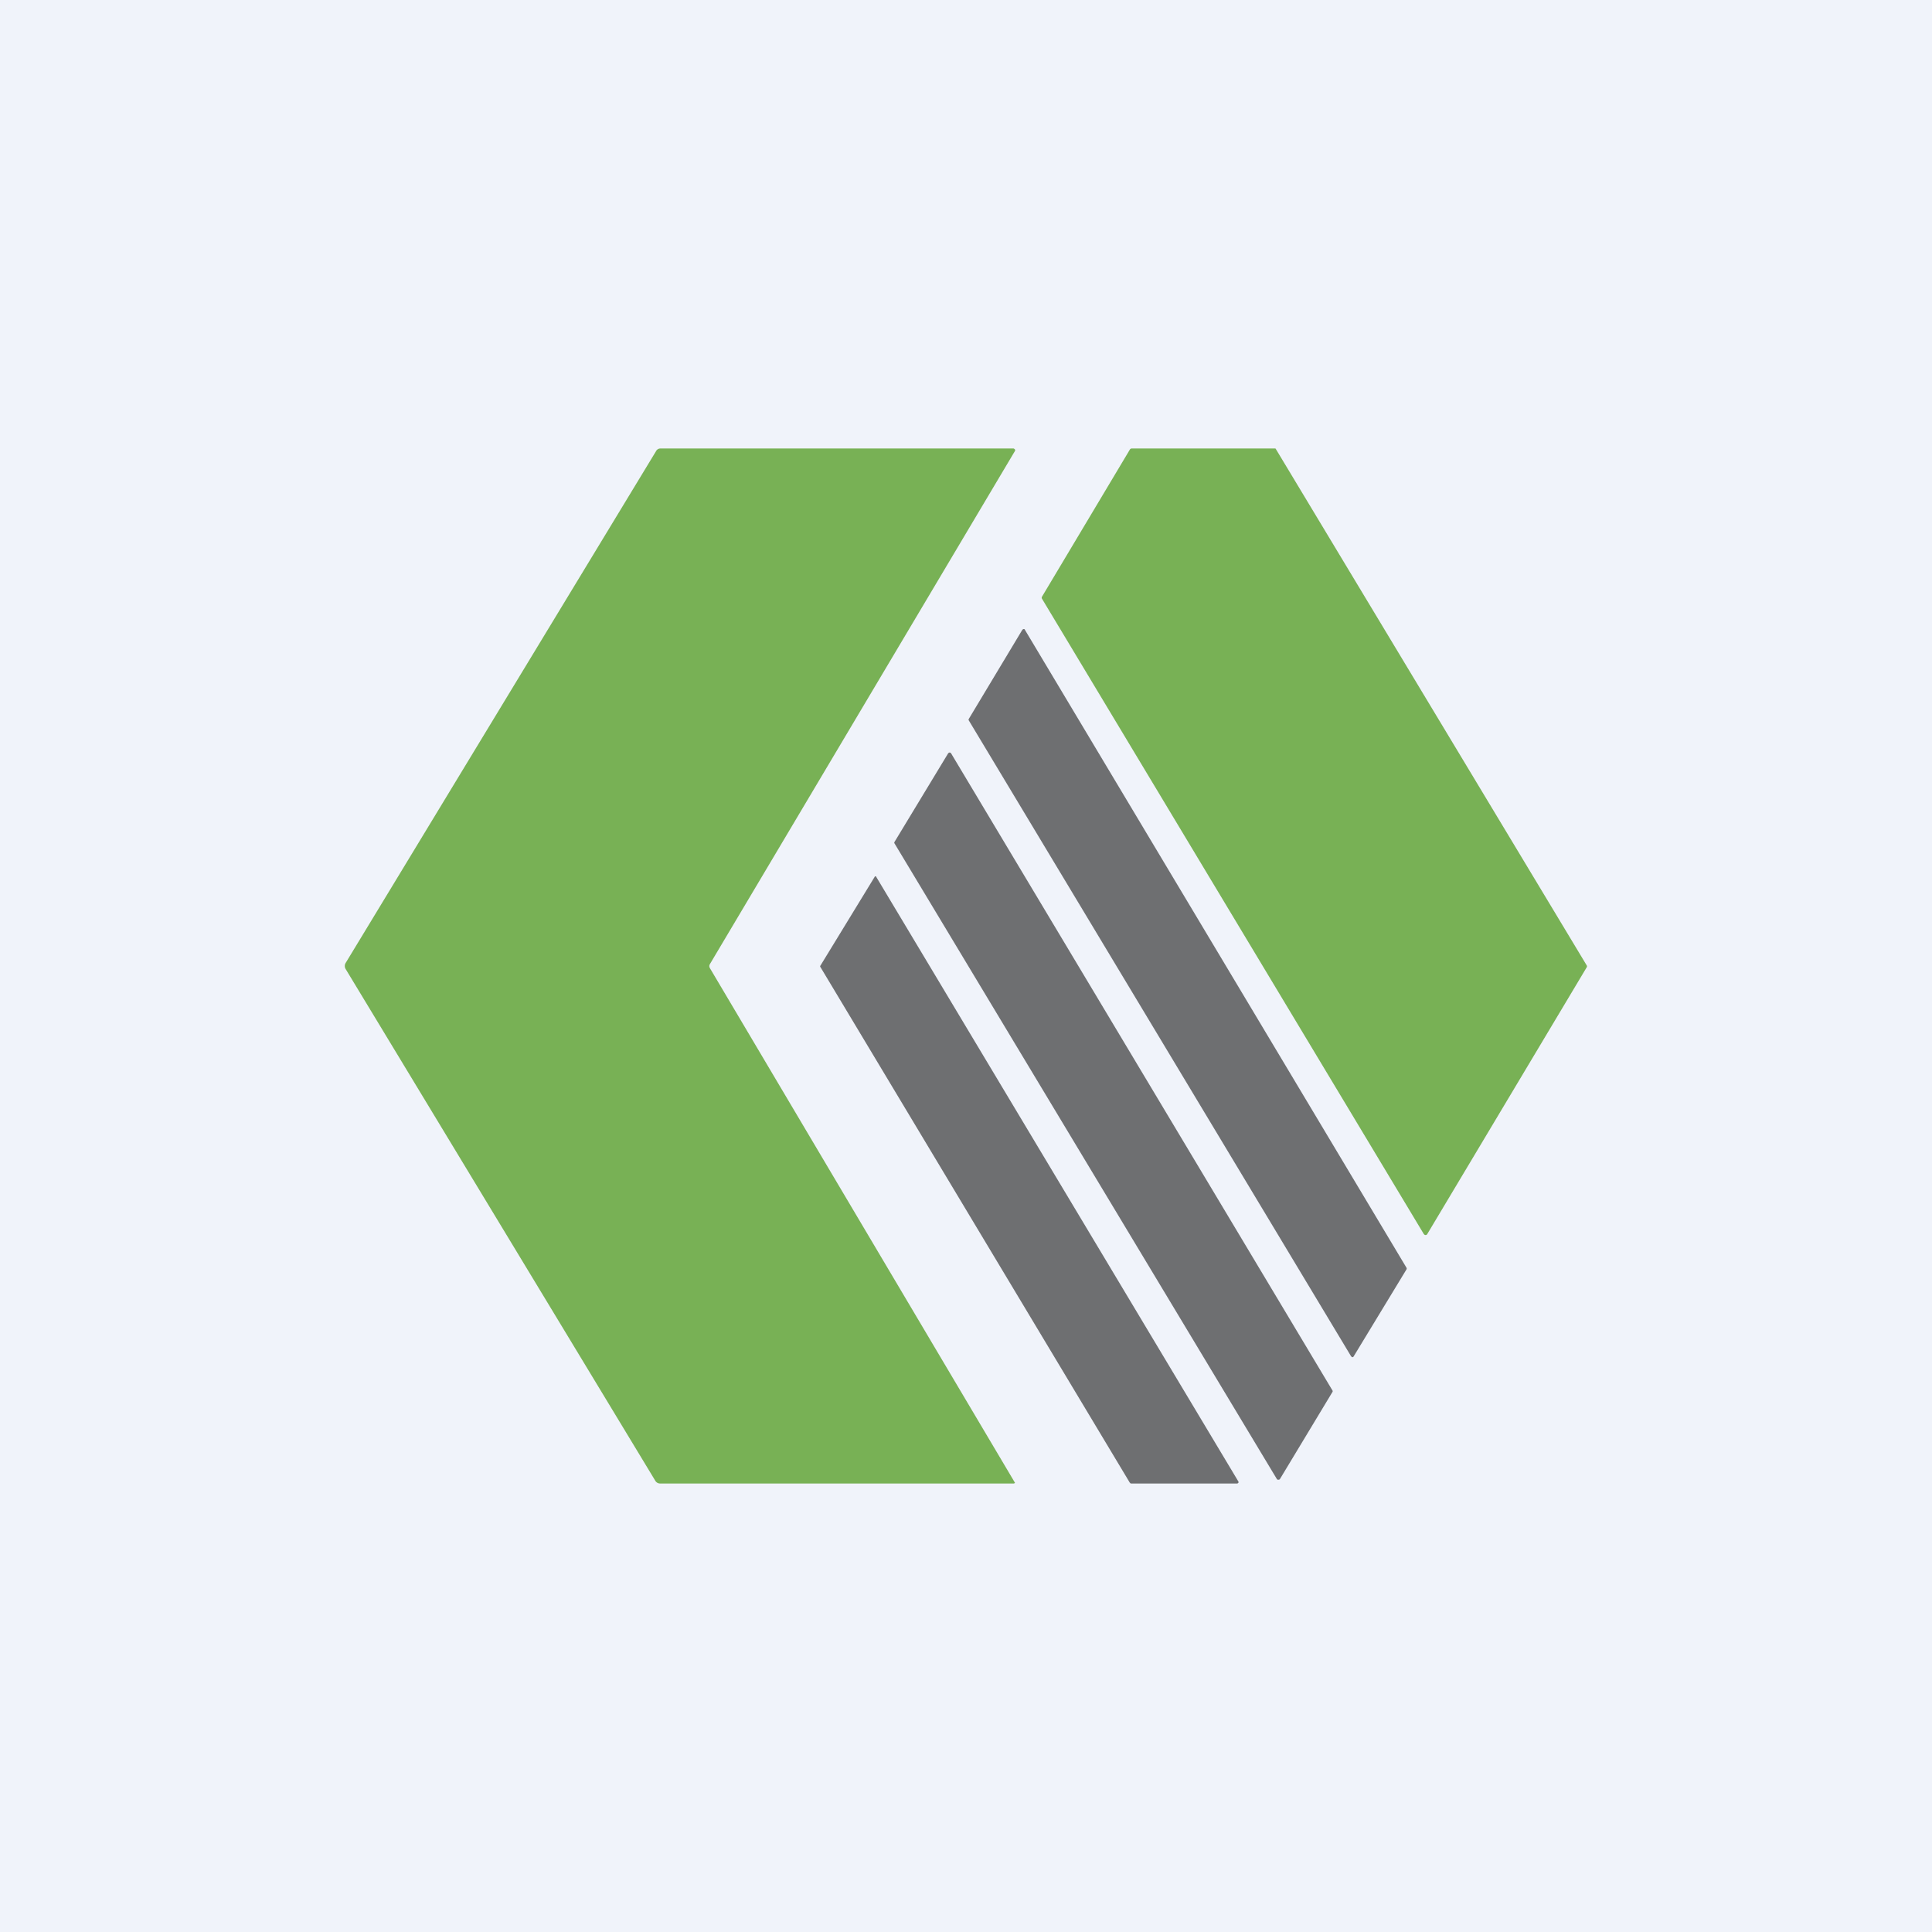
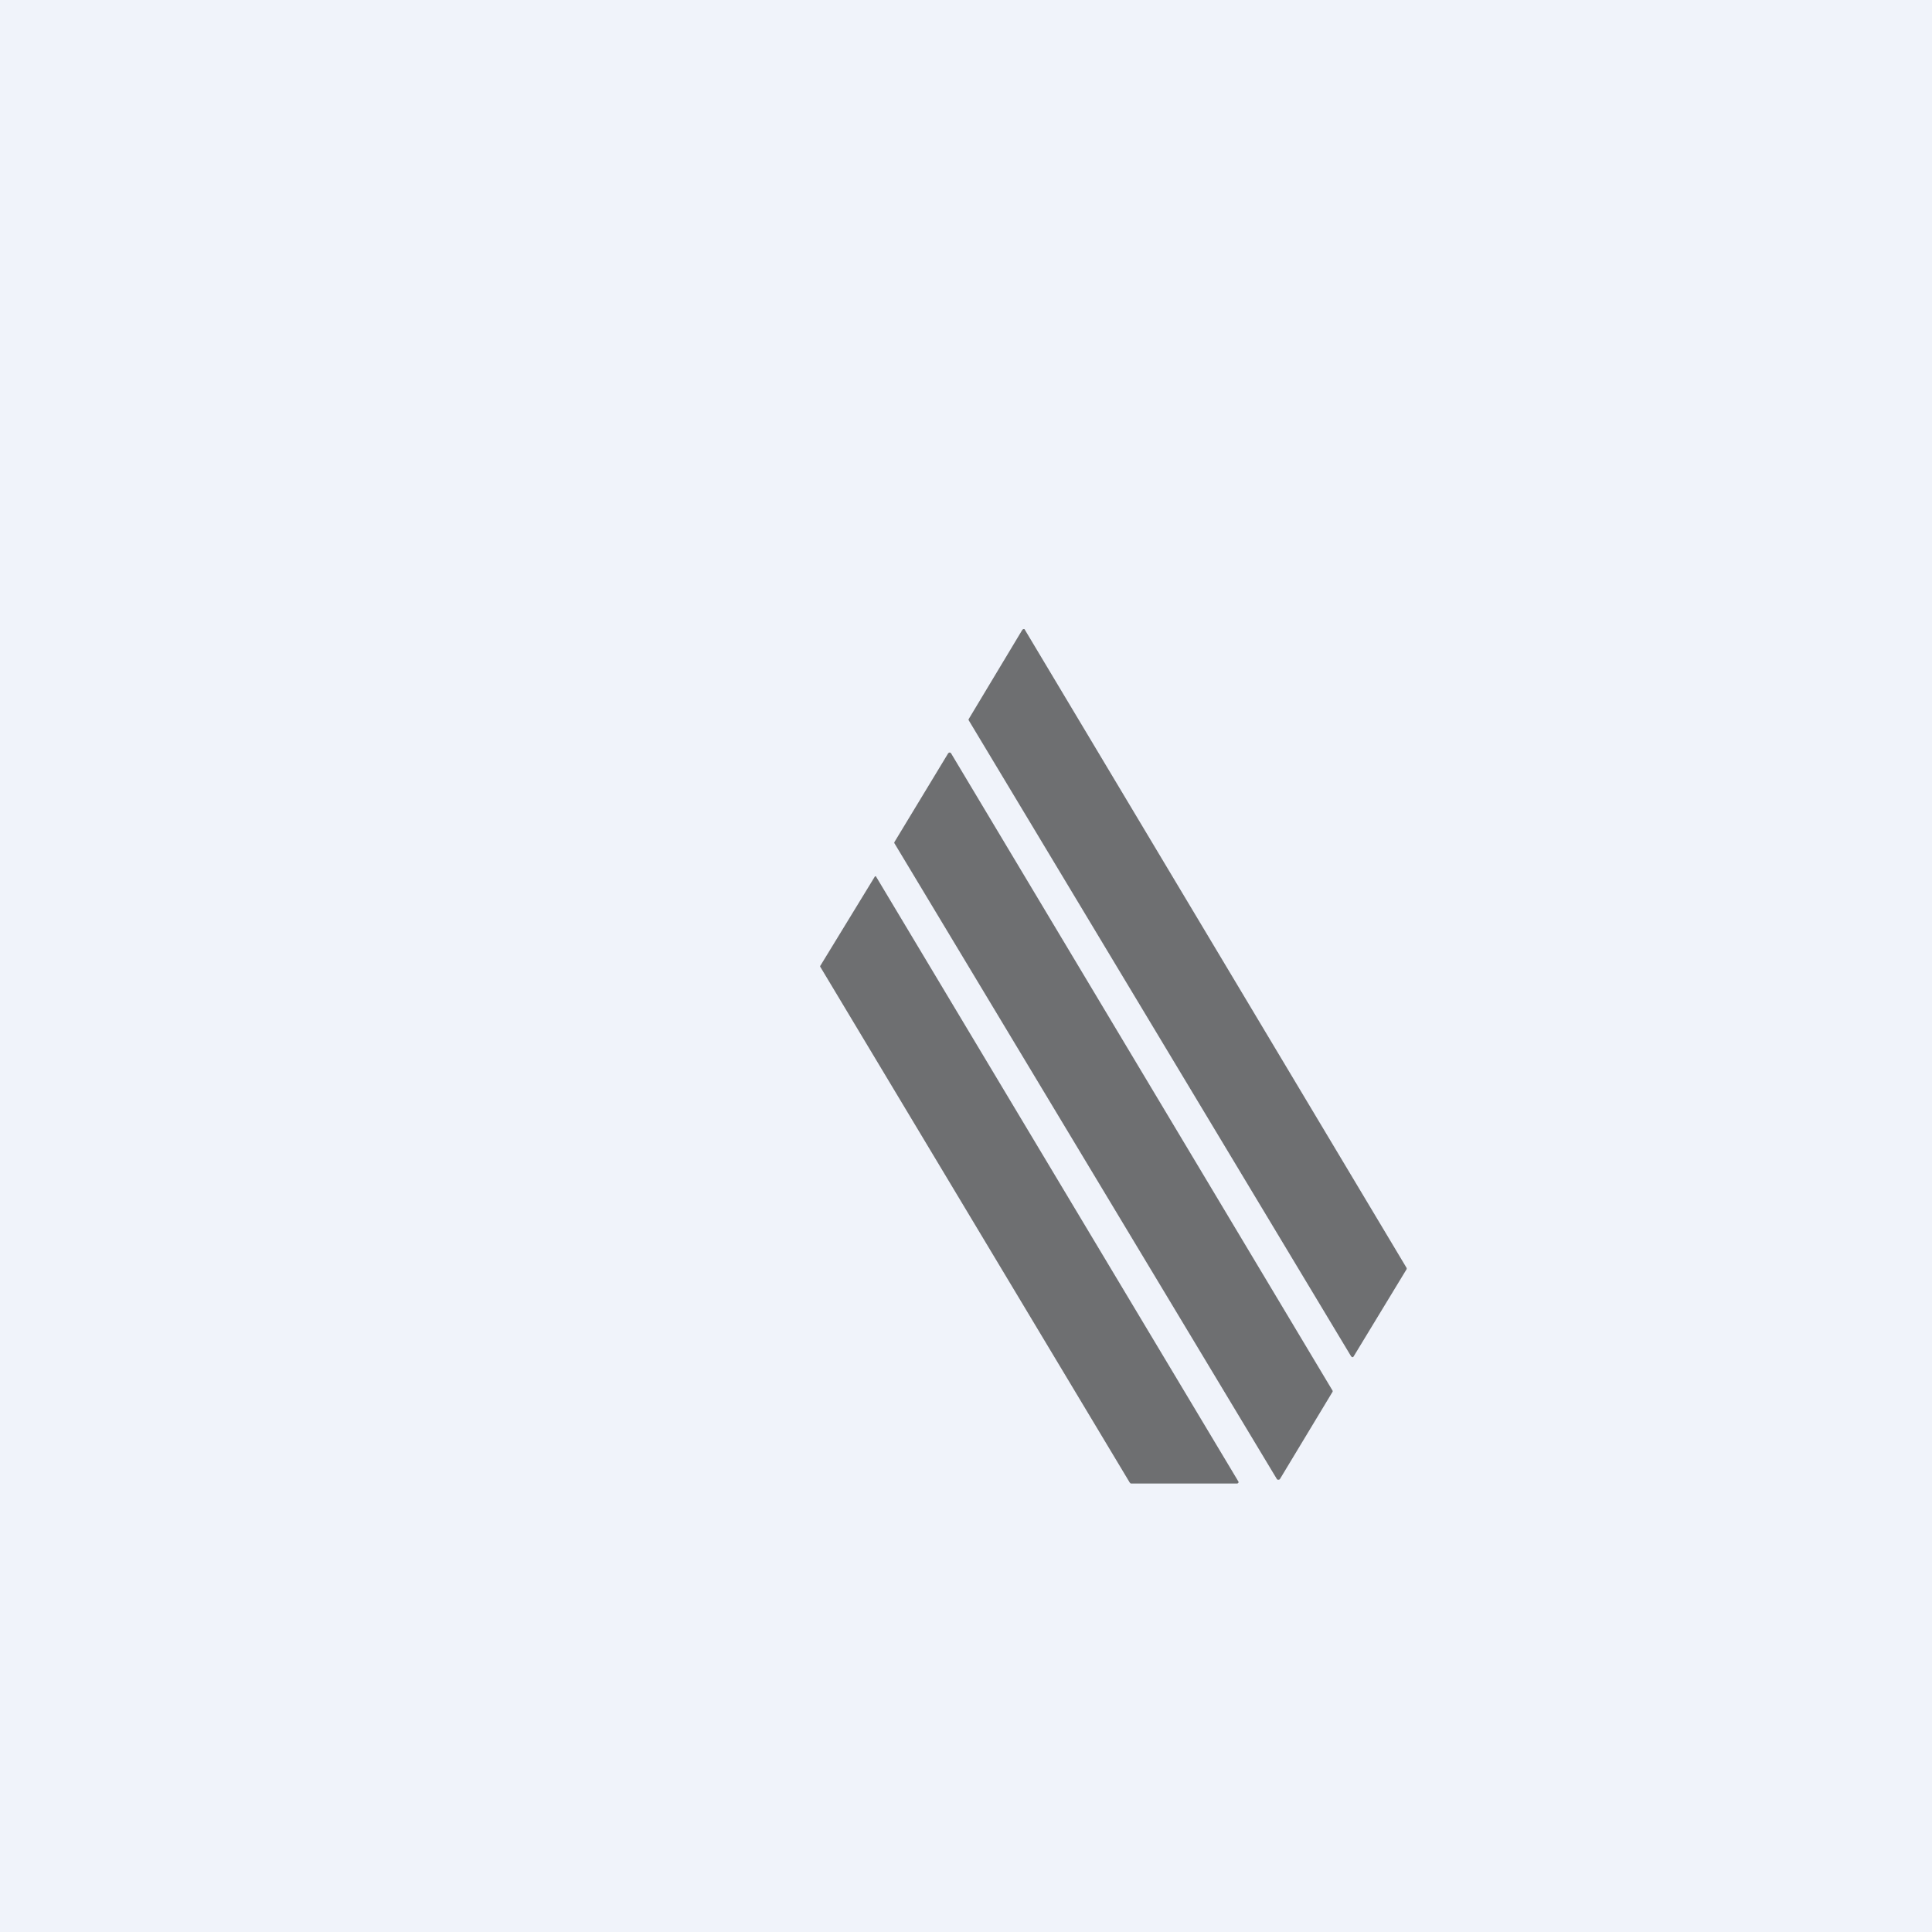
<svg xmlns="http://www.w3.org/2000/svg" width="56" height="56" viewBox="0 0 56 56">
-   <path fill="#F0F3FA" d="M0 0h56v56H0z" />
-   <path d="m20.56 28.01.01.04a58320.05 58320.05 0 0 0 8.85 14.93l-.01.01-.02.01H19.14a.16.16 0 0 1-.14-.07l-8.98-14.84a.17.17 0 0 1 0-.18l9-14.84a.14.14 0 0 1 .12-.07h10.24l.02.01.02.02a.04.04 0 0 1 0 .04l-8.84 14.87a.13.13 0 0 0-.02.07ZM30.2 17.3l2.55-4.27a.06.06 0 0 1 .05-.03h4.17l.02.03 9 14.95a.05.05 0 0 1 0 .06l-4.62 7.73a.06.06 0 0 1-.05.03l-.03-.01-.02-.02L30.2 17.35a.06.06 0 0 1 0-.05Z" fill="#78B155" />
+   <path fill="#F0F3FA" d="M0 0h56v56H0" />
  <path d="M39.16 39.31 28.08 20.88a.04.04 0 0 1 0-.04l1.55-2.58.02-.02a.05.05 0 0 1 .05 0l.01.02 11.06 18.49a.05.05 0 0 1 0 .04l-1.53 2.52a.05.05 0 0 1-.04.03l-.02-.01-.02-.02ZM27.57 21.84 38.62 40.3a.04.04 0 0 1 0 .05l-1.52 2.52a.05.05 0 0 1-.05.02h-.02l-.02-.02-11.08-18.42a.04.04 0 0 1 0-.05l1.55-2.56.02-.02a.05.05 0 0 1 .07.02ZM32.75 42.98l-8.97-14.95a.03.03 0 0 1 0-.04l1.57-2.57a.03.03 0 0 1 .03-.02h.01l.01.02 10.5 17.53v.01a.03.03 0 0 1-.02.03l-.01.01h-3.09l-.02-.01v-.01Z" fill="#6E6F71" />
</svg>